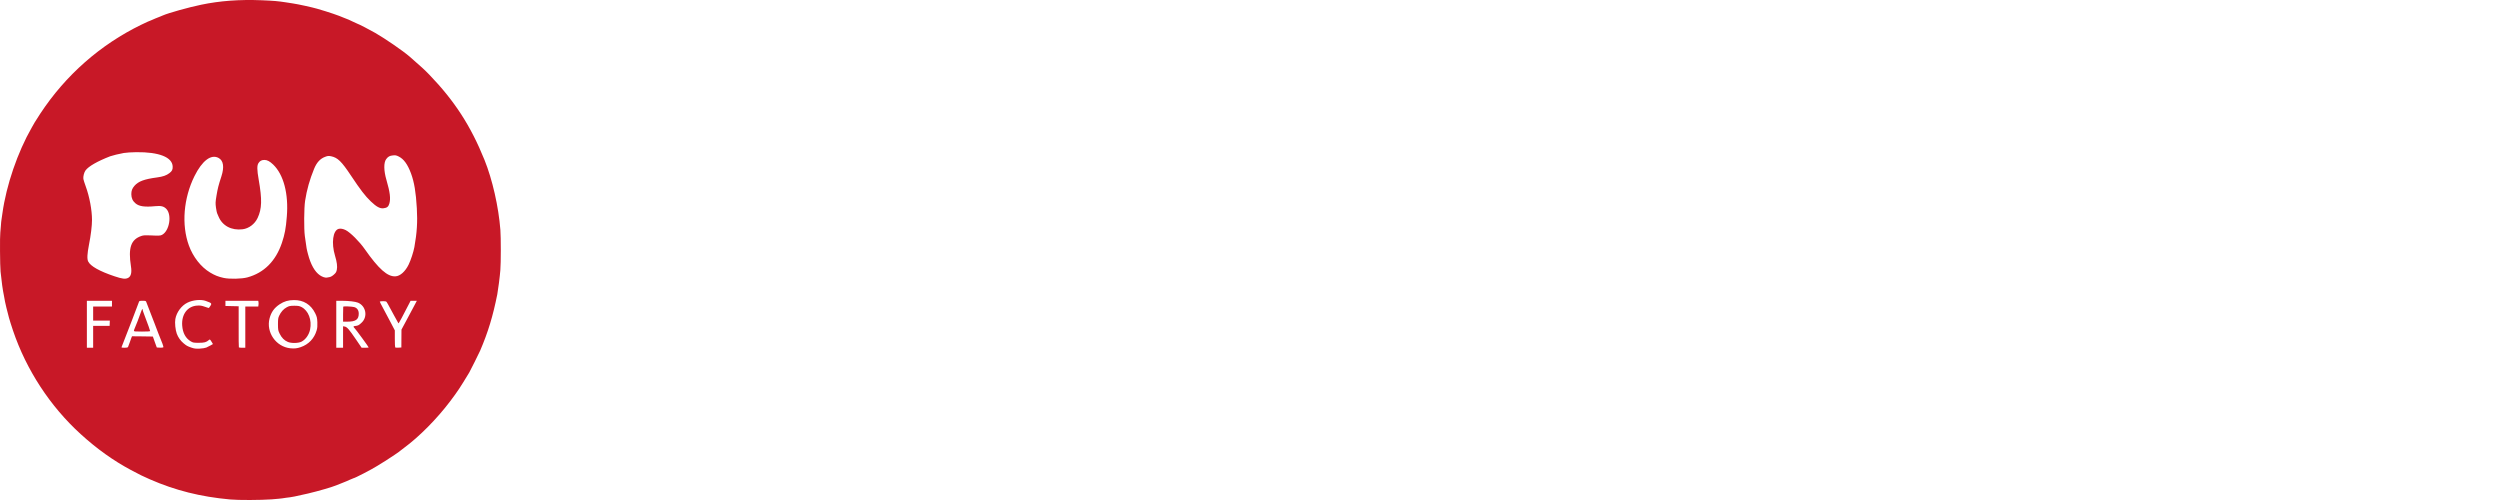
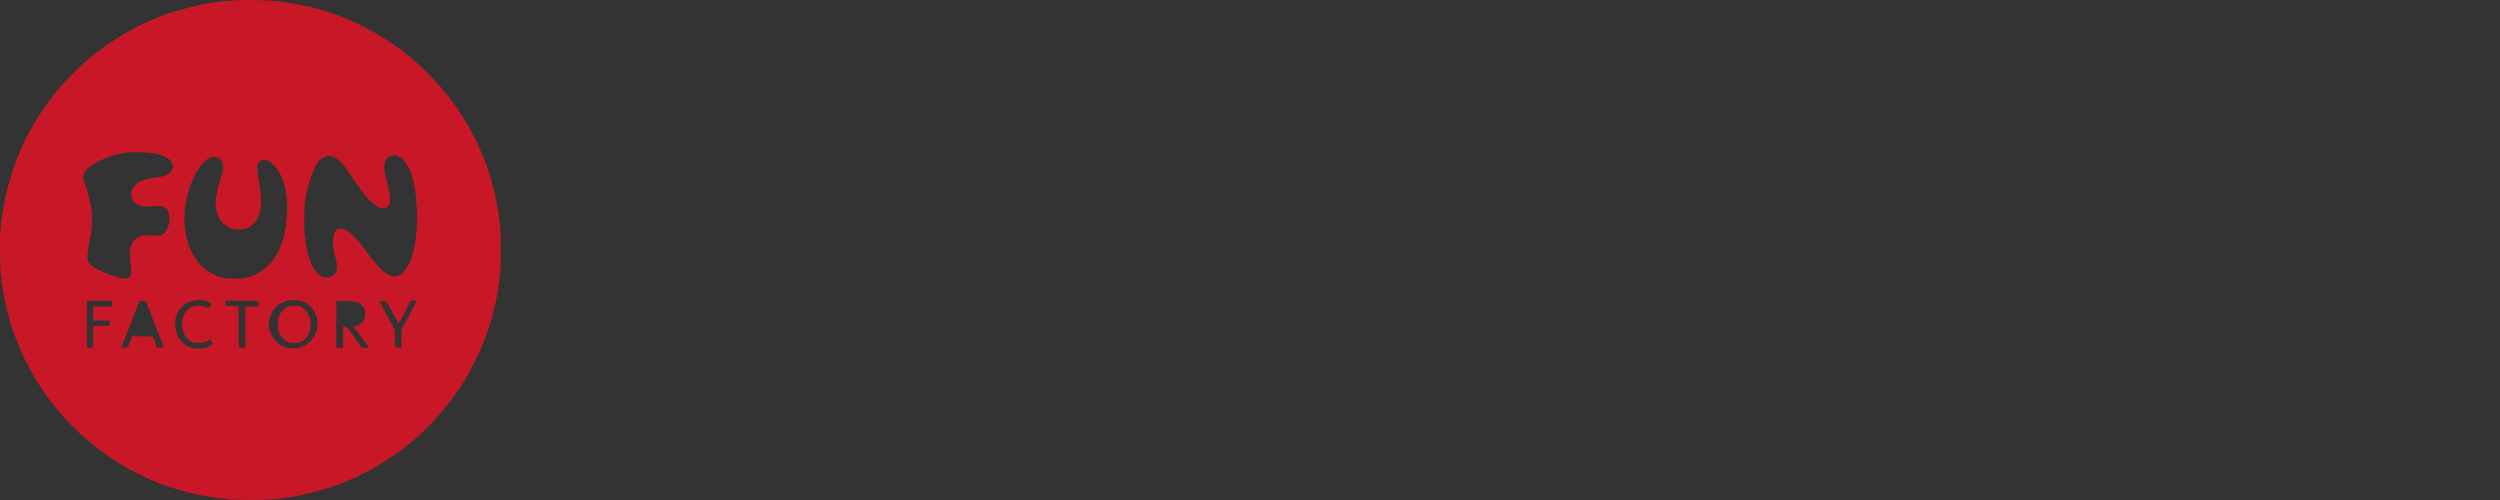
<svg xmlns="http://www.w3.org/2000/svg" width="200" height="40" viewBox="0 0 200 40" fill="none">
  <rect x="0" y="0" width="200" height="40" fill="#333333" stroke="none" />
  <g clip-path="url(#clip0_34_15)">
-     <rect width="200" height="40" fill="white" />
    <path d="M18.411 39.957C16.056 39.744 14.023 39.235 11.991 38.346C11.384 38.079 11.238 38.008 10.464 37.595C9.079 36.856 7.749 35.909 6.449 34.723C4.006 32.499 2.103 29.586 1.04 26.443C0.911 26.063 0.768 25.604 0.718 25.42C0.576 24.886 0.421 24.26 0.405 24.148C0.396 24.089 0.363 23.901 0.329 23.73C0.208 23.142 0.133 22.578 0.045 21.727C-0.001 21.272 -0.018 18.885 0.024 18.617C0.032 18.551 0.053 18.305 0.07 18.075C0.087 17.845 0.103 17.628 0.116 17.595C0.124 17.562 0.162 17.315 0.195 17.052C0.501 14.832 1.408 12.174 2.538 10.208C2.626 10.057 2.73 9.87 2.776 9.79C2.822 9.711 3.023 9.402 3.215 9.102C5.24 6.022 8.025 3.568 11.313 1.973C11.581 1.844 11.811 1.735 11.819 1.735C11.832 1.735 11.957 1.681 12.104 1.619C12.338 1.514 12.513 1.439 12.84 1.314C12.89 1.293 12.973 1.26 13.028 1.235C13.475 1.038 15.069 0.592 16.09 0.379C17.591 0.066 19.164 -0.051 20.925 0.02C21.924 0.062 22.238 0.091 22.866 0.187C23.004 0.208 23.259 0.25 23.43 0.275C23.815 0.329 24.978 0.583 25.375 0.7C26.27 0.959 27.111 1.243 27.521 1.427C27.642 1.481 27.755 1.527 27.776 1.527C27.793 1.527 27.981 1.61 28.194 1.715C28.403 1.819 28.587 1.902 28.6 1.902C28.65 1.902 29.625 2.403 30.018 2.633C30.875 3.129 32.243 4.073 32.779 4.536C33.703 5.341 33.971 5.588 34.347 5.976C36.371 8.079 37.66 10.07 38.76 12.795C39.391 14.356 39.889 16.552 40.031 18.396C40.077 19.006 40.077 21.03 40.027 21.622C39.989 22.123 39.847 23.213 39.784 23.542C39.437 25.283 39.048 26.568 38.413 28.05C38.312 28.279 37.63 29.648 37.538 29.803C36.781 31.055 36.631 31.28 36.016 32.098C34.958 33.501 33.544 34.932 32.318 35.834C32.18 35.938 32.059 36.03 32.047 36.042C31.988 36.109 31.26 36.602 30.854 36.856C30.604 37.011 30.281 37.211 30.143 37.294C29.713 37.566 28.378 38.254 28.29 38.254C28.27 38.254 28.144 38.309 28.006 38.371C27.872 38.438 27.6 38.55 27.404 38.626C27.207 38.701 27.011 38.78 26.965 38.801C26.596 38.959 25.509 39.277 24.643 39.481C23.656 39.711 23.346 39.773 22.866 39.824C22.753 39.836 22.631 39.853 22.598 39.865C22.564 39.878 22.167 39.911 21.72 39.949C20.87 40.011 19.068 40.02 18.411 39.957ZM16.508 27.804C16.6 27.766 16.755 27.687 16.855 27.628L17.035 27.524L16.943 27.369C16.805 27.14 16.788 27.132 16.709 27.203C16.504 27.382 16.349 27.424 15.901 27.424C15.496 27.424 15.445 27.415 15.266 27.311C14.851 27.065 14.617 26.639 14.575 26.038C14.513 25.149 14.998 24.498 15.763 24.448C16.023 24.431 16.119 24.448 16.387 24.54C16.562 24.602 16.709 24.648 16.713 24.64C16.989 24.256 16.997 24.273 16.466 24.076C16.085 23.935 15.441 23.993 14.994 24.214C14.521 24.444 14.124 24.978 14.027 25.525C13.973 25.821 14.032 26.401 14.145 26.702C14.253 26.99 14.446 27.265 14.684 27.461C14.918 27.657 14.985 27.695 15.316 27.812C15.542 27.887 15.65 27.904 15.964 27.891C16.19 27.879 16.407 27.845 16.508 27.804ZM24.049 27.774C24.689 27.557 25.145 27.077 25.333 26.426C25.388 26.238 25.4 26.076 25.388 25.775C25.371 25.42 25.35 25.337 25.216 25.061C24.873 24.364 24.279 23.997 23.514 24.006C23.058 24.01 22.732 24.106 22.376 24.34C21.937 24.632 21.699 24.965 21.565 25.471C21.276 26.585 22.075 27.737 23.221 27.862C23.552 27.895 23.756 27.875 24.049 27.774ZM7.452 26.944V26.067H8.113H8.77L8.778 25.859L8.787 25.65H8.122H7.452V25.087V24.523H8.205H8.958V24.294V24.064H7.954H6.95V25.942V27.82H7.201H7.452V26.944ZM10.246 27.749C10.267 27.708 10.326 27.553 10.376 27.403C10.43 27.253 10.489 27.081 10.514 27.015L10.56 26.902L11.393 26.91L12.229 26.923L12.384 27.361L12.543 27.799L12.785 27.812C12.919 27.82 13.045 27.808 13.066 27.787C13.082 27.77 13.053 27.645 12.999 27.503C12.844 27.136 12.434 26.072 12.359 25.859C12.325 25.754 12.271 25.617 12.237 25.546C12.191 25.441 11.869 24.607 11.71 24.181C11.673 24.068 11.656 24.064 11.405 24.064C11.192 24.064 11.137 24.076 11.121 24.139C11.075 24.289 10.18 26.614 9.724 27.77C9.707 27.808 9.77 27.82 9.958 27.82C10.154 27.82 10.217 27.804 10.246 27.749ZM19.624 26.172V24.523H20.143H20.661L20.678 24.394C20.691 24.323 20.691 24.218 20.678 24.164L20.661 24.064H19.348H18.035V24.273V24.477L18.566 24.49L19.093 24.502V26.13C19.089 27.027 19.097 27.77 19.11 27.791C19.118 27.808 19.239 27.82 19.377 27.82H19.624V26.172ZM27.445 26.96V26.101L27.584 26.126C27.763 26.159 27.931 26.351 28.479 27.157L28.93 27.82H29.215C29.37 27.82 29.495 27.808 29.495 27.795C29.495 27.753 28.462 26.343 28.37 26.259C28.24 26.142 28.261 26.084 28.433 26.076C28.633 26.059 28.725 26.013 28.939 25.804C29.436 25.329 29.278 24.481 28.642 24.214C28.433 24.127 27.897 24.064 27.383 24.064H26.902V25.942V27.82H27.174H27.445V26.96ZM32.113 27.086L32.118 26.368L32.494 25.667C32.703 25.279 32.979 24.761 33.109 24.515L33.347 24.064H33.096H32.845L32.745 24.264C32.218 25.299 31.896 25.892 31.875 25.867C31.858 25.85 31.703 25.567 31.524 25.233C30.992 24.244 30.951 24.168 30.892 24.122C30.842 24.085 30.428 24.089 30.382 24.127C30.373 24.135 30.499 24.381 30.658 24.673C30.817 24.97 31.093 25.487 31.268 25.821L31.586 26.43V27.098C31.586 27.465 31.599 27.779 31.616 27.795C31.632 27.812 31.75 27.82 31.879 27.812L32.109 27.799L32.113 27.086ZM10.255 22.228C10.481 22.107 10.556 21.806 10.476 21.309C10.246 19.82 10.472 19.16 11.313 18.876C11.472 18.822 11.618 18.814 12.003 18.83C12.697 18.864 12.831 18.86 12.961 18.789C13.555 18.48 13.768 17.198 13.308 16.714C13.107 16.506 12.886 16.447 12.43 16.493C11.576 16.577 11.129 16.514 10.84 16.268C10.61 16.076 10.51 15.846 10.506 15.537C10.506 15.254 10.573 15.078 10.757 14.866C11.079 14.502 11.539 14.331 12.568 14.194C13.04 14.131 13.308 14.035 13.546 13.855C13.764 13.693 13.823 13.572 13.814 13.325C13.789 12.574 12.718 12.153 10.895 12.174C10.531 12.178 10.083 12.207 9.899 12.24C9.556 12.299 8.962 12.445 8.812 12.503C7.791 12.9 7.084 13.305 6.842 13.634C6.725 13.793 6.641 14.131 6.67 14.319C6.683 14.394 6.766 14.661 6.858 14.911C7.16 15.734 7.36 16.806 7.36 17.595C7.36 18.062 7.268 18.826 7.118 19.577C6.976 20.304 6.955 20.721 7.055 20.921C7.239 21.293 7.967 21.702 9.146 22.098C9.786 22.315 10.037 22.345 10.255 22.228ZM19.795 22.19C21.121 21.827 22.058 20.892 22.552 19.431C22.782 18.747 22.87 18.279 22.945 17.332C23.096 15.504 22.69 13.968 21.853 13.163C21.586 12.908 21.377 12.795 21.159 12.795C20.933 12.795 20.799 12.866 20.682 13.042C20.552 13.234 20.557 13.576 20.695 14.369C20.975 15.963 20.954 16.71 20.607 17.441C20.377 17.929 19.908 18.279 19.407 18.342C18.511 18.451 17.779 18.058 17.474 17.303C17.432 17.198 17.382 17.086 17.365 17.048C17.349 17.015 17.307 16.814 17.277 16.606C17.232 16.259 17.232 16.18 17.319 15.654C17.416 15.07 17.474 14.84 17.712 14.11C17.955 13.359 17.876 12.841 17.482 12.633C16.884 12.315 16.173 12.854 15.558 14.089C14.68 15.863 14.508 17.979 15.111 19.64C15.445 20.558 16.073 21.36 16.809 21.802C17.181 22.027 17.457 22.136 17.888 22.232C18.352 22.336 19.34 22.315 19.795 22.19ZM26.362 22.169C26.458 22.152 26.592 22.077 26.705 21.973C26.86 21.84 26.906 21.769 26.944 21.589C27.002 21.33 26.956 20.963 26.801 20.454C26.496 19.444 26.63 18.438 27.09 18.309C27.245 18.267 27.45 18.305 27.663 18.413C28.035 18.605 28.759 19.327 29.181 19.932C30.298 21.526 31.005 22.148 31.641 22.107C32.013 22.086 32.419 21.723 32.691 21.168C32.862 20.825 33.084 20.141 33.151 19.765C33.356 18.626 33.41 17.762 33.347 16.664C33.272 15.375 33.142 14.59 32.883 13.88C32.611 13.146 32.302 12.72 31.896 12.52C31.703 12.424 31.632 12.411 31.436 12.432C31.172 12.457 31.051 12.524 30.9 12.724C30.687 13 30.695 13.647 30.917 14.402C31.202 15.379 31.264 15.892 31.147 16.289C31.076 16.535 30.963 16.627 30.691 16.66C30.407 16.702 30.118 16.547 29.662 16.109C29.211 15.675 28.847 15.204 28.081 14.052C27.316 12.9 27.011 12.608 26.479 12.499C26.279 12.461 26.224 12.466 26.003 12.549C25.618 12.691 25.333 13 25.128 13.505C24.777 14.361 24.543 15.187 24.409 16.059C24.321 16.622 24.308 18.329 24.388 18.893C24.539 19.982 24.526 19.89 24.639 20.329C24.857 21.163 25.183 21.744 25.593 22.023C25.781 22.152 26.015 22.232 26.149 22.207C26.182 22.198 26.279 22.182 26.362 22.169Z" fill="#C81827" />
    <path d="M23.033 27.357C22.753 27.244 22.531 27.023 22.372 26.693C22.247 26.439 22.242 26.393 22.238 25.942C22.238 25.529 22.251 25.433 22.334 25.258C22.472 24.957 22.677 24.724 22.932 24.586C23.133 24.477 23.196 24.465 23.539 24.46C23.857 24.46 23.945 24.477 24.116 24.561C24.677 24.849 24.965 25.604 24.806 26.368C24.718 26.785 24.451 27.161 24.125 27.332C23.869 27.461 23.313 27.474 23.033 27.357Z" fill="#C81827" />
-     <path d="M10.715 26.464C10.715 26.43 10.732 26.368 10.752 26.326C10.811 26.222 11.196 25.212 11.28 24.953C11.321 24.832 11.367 24.732 11.388 24.732C11.409 24.732 11.422 24.744 11.418 24.765C11.405 24.807 11.451 24.941 11.593 25.316C11.827 25.93 12.011 26.439 12.011 26.485C12.011 26.51 11.786 26.526 11.363 26.526C10.811 26.526 10.715 26.518 10.715 26.464Z" fill="#C81827" />
-     <path d="M27.446 25.149C27.446 24.828 27.45 24.552 27.458 24.536C27.471 24.49 28.14 24.515 28.328 24.565C28.571 24.632 28.7 24.815 28.7 25.095C28.7 25.562 28.454 25.733 27.793 25.733H27.446V25.149Z" fill="#C81827" />
  </g>
  <defs>
    <clipPath id="clip0_34_15">
      <rect width="200" height="40" fill="white" />
    </clipPath>
  </defs>
</svg>